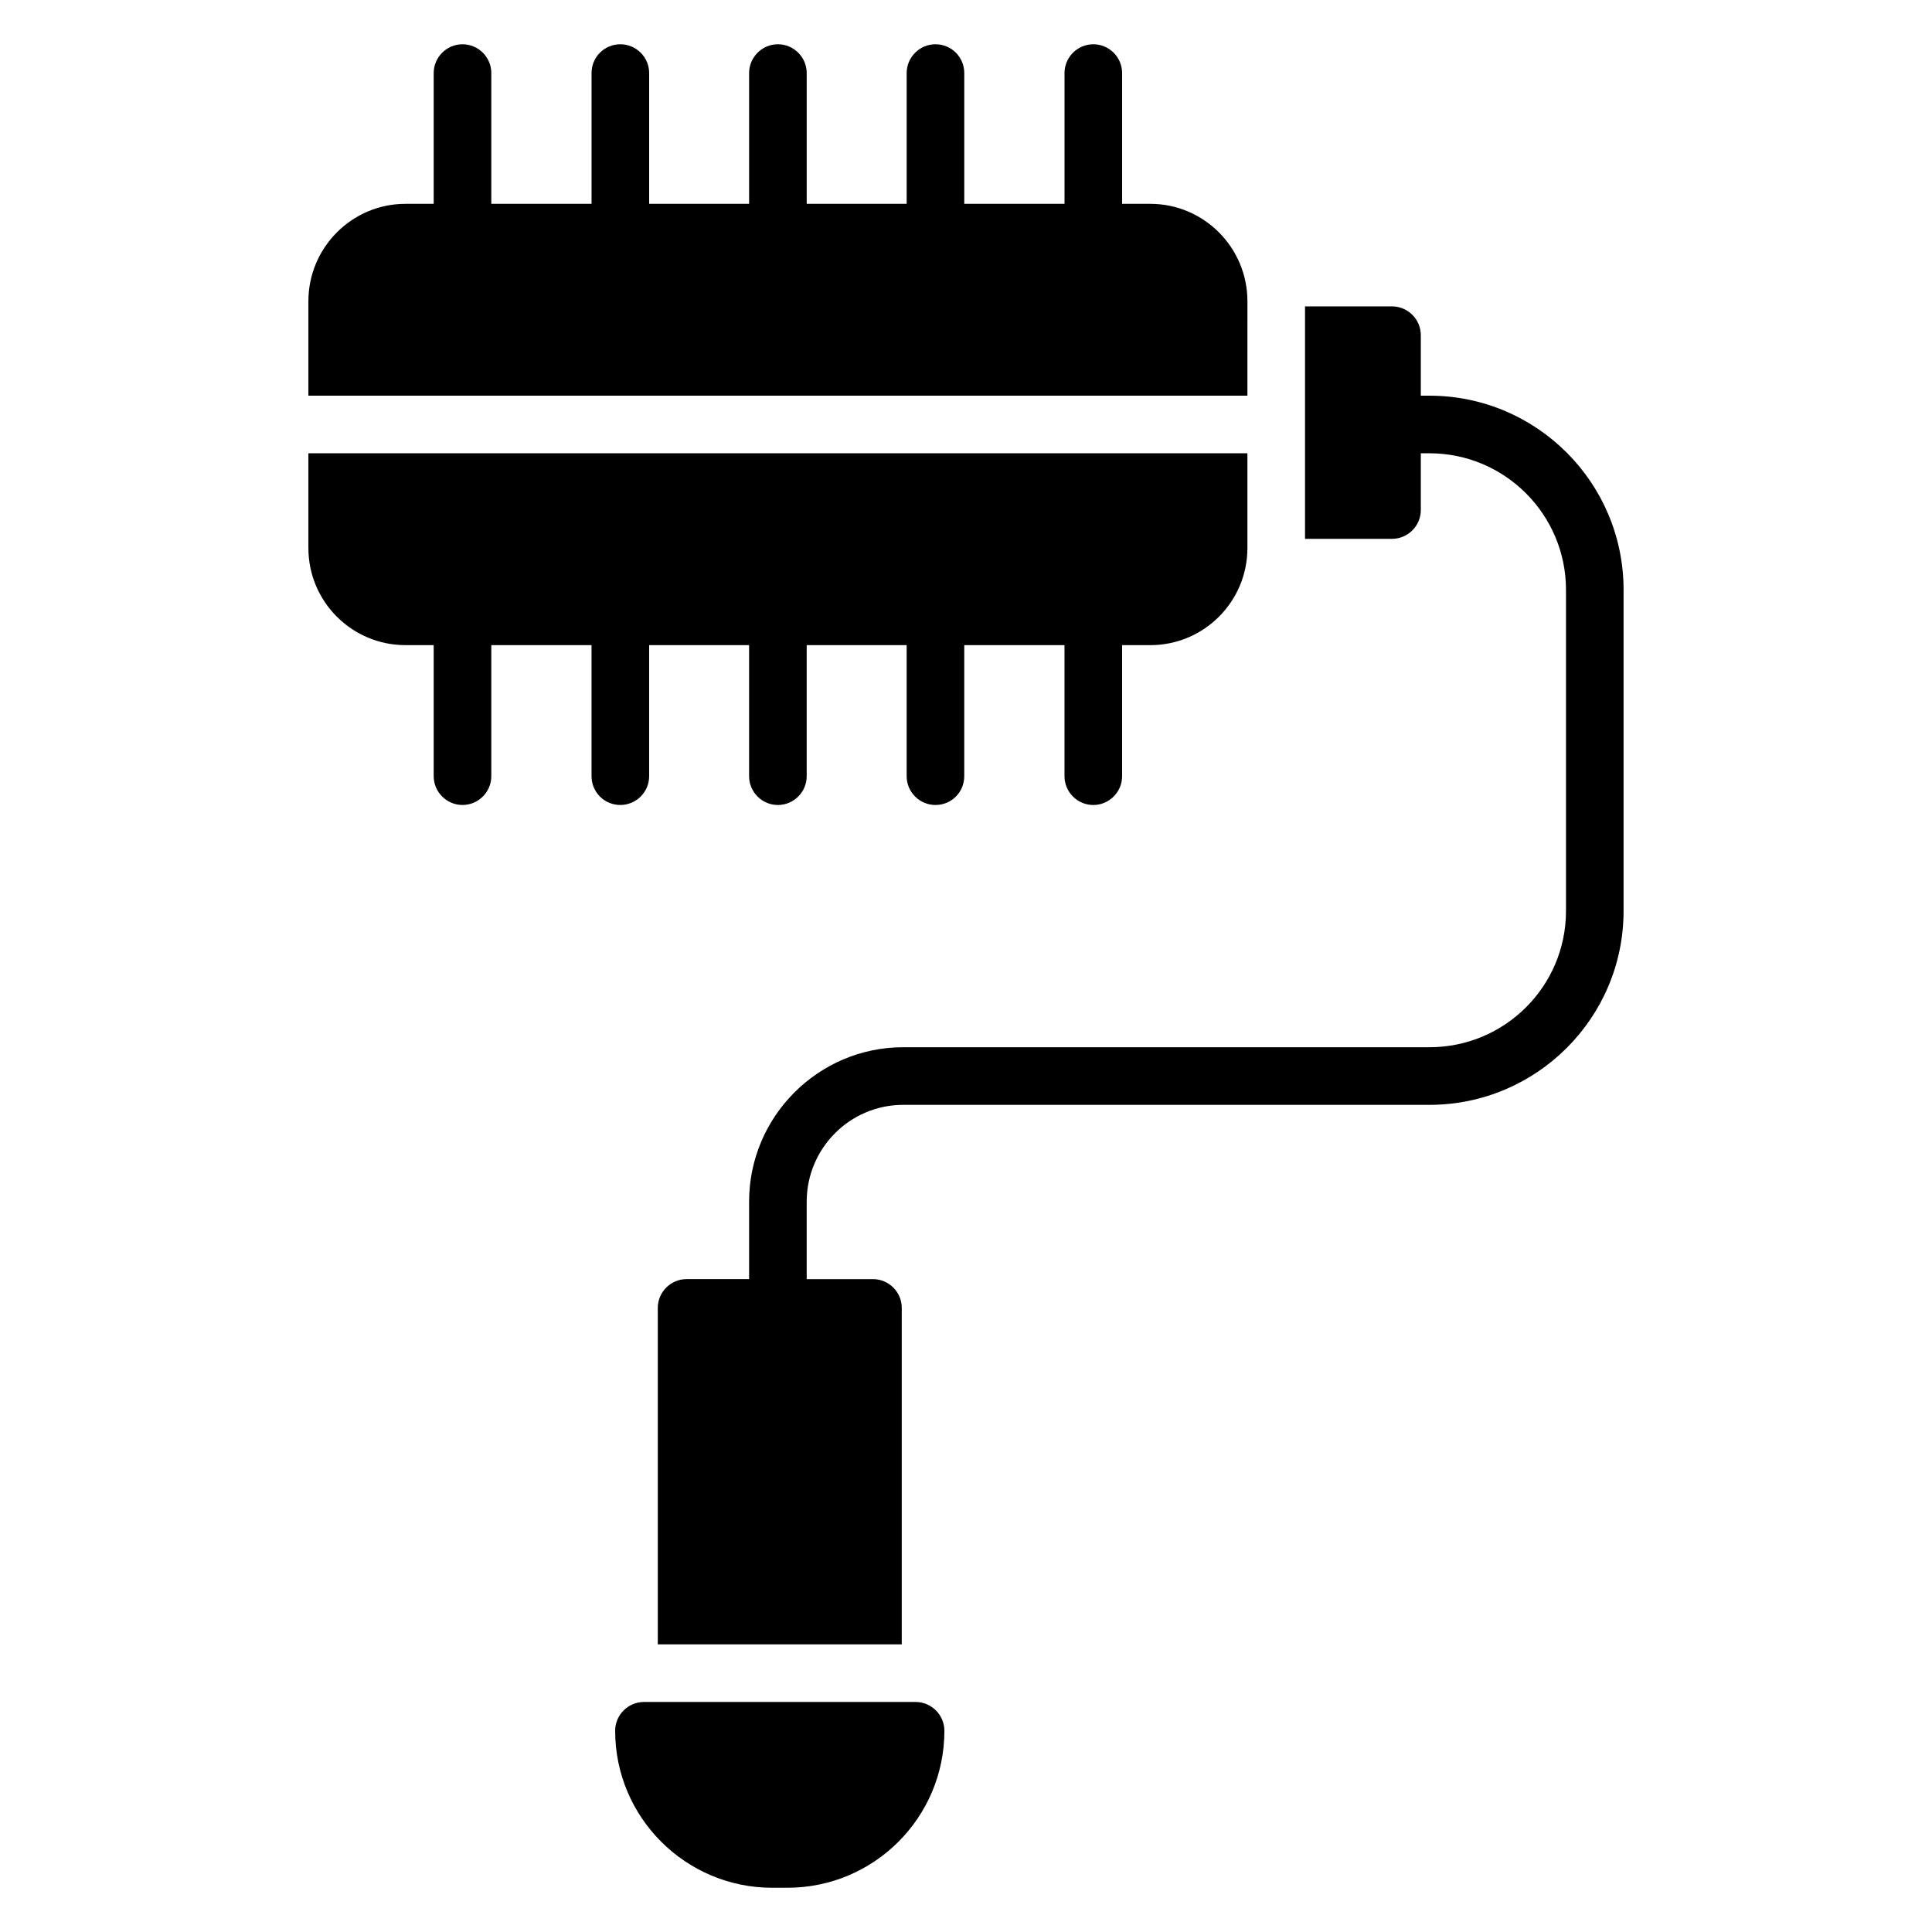
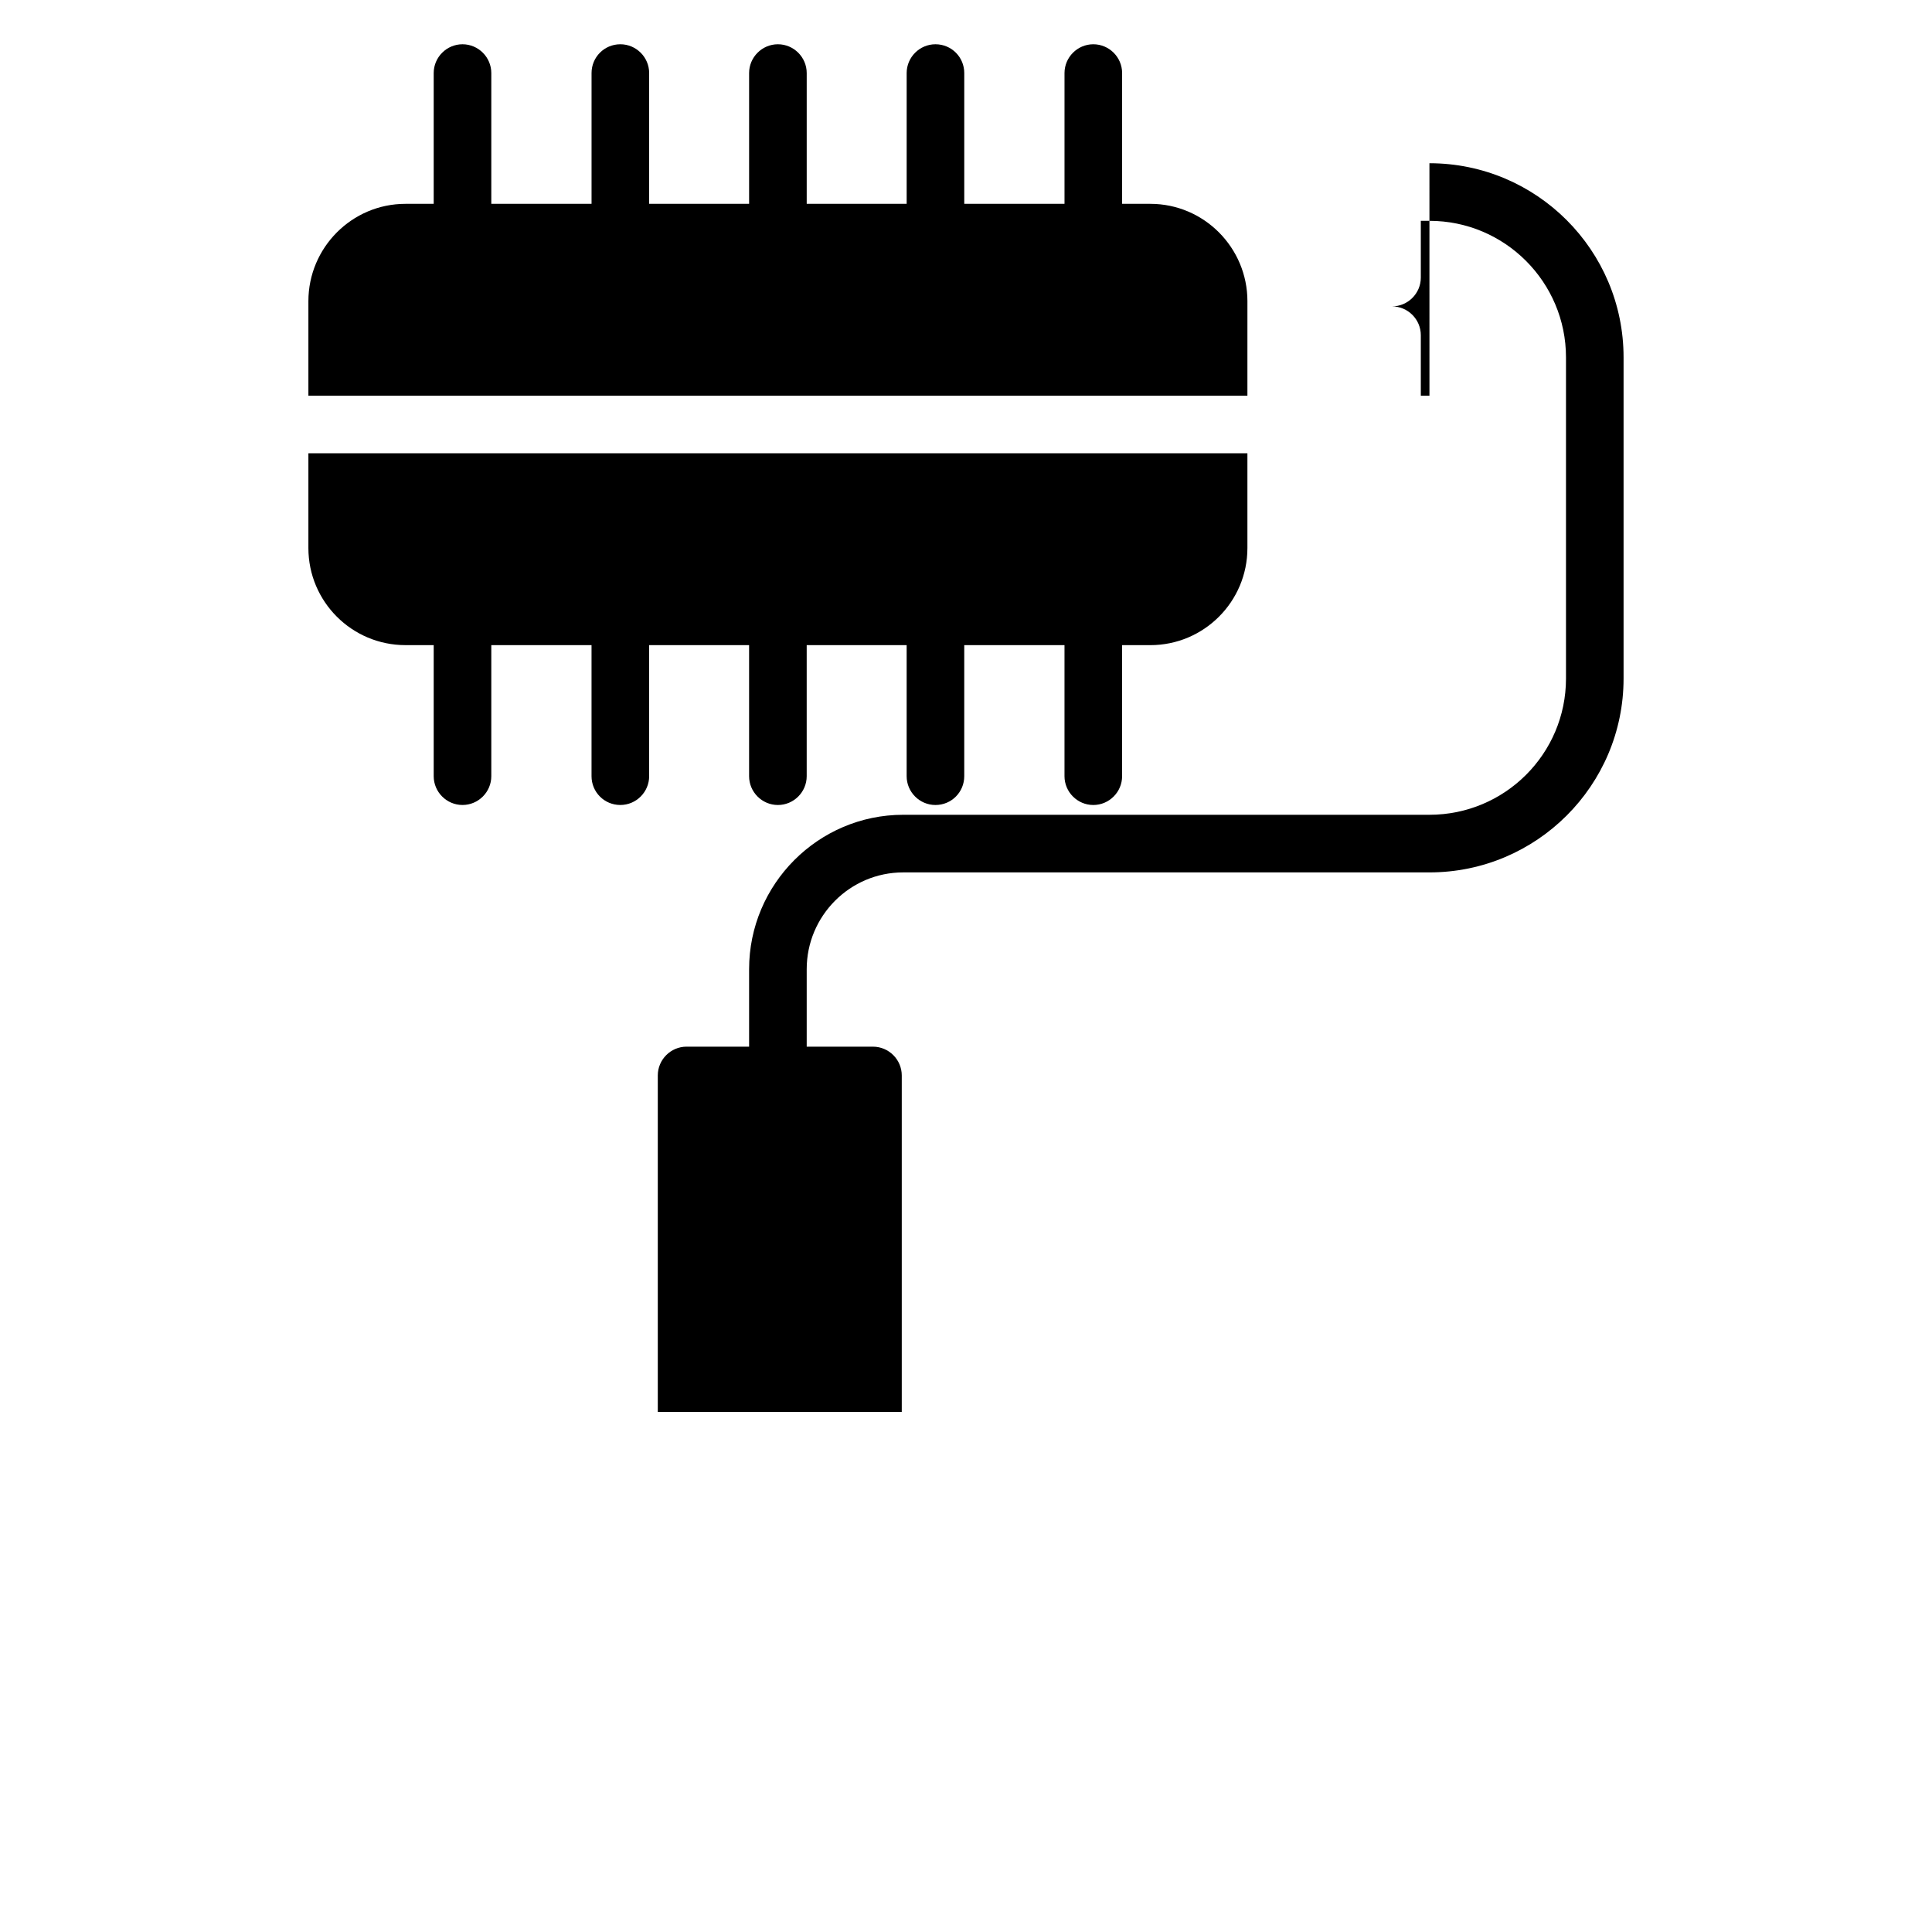
<svg xmlns="http://www.w3.org/2000/svg" fill="#000000" width="800px" height="800px" version="1.1" viewBox="144 144 512 512">
  <g>
    <path d="m474.58 223.82c0-14.199-11.527-25.801-25.727-25.801h-7.481v-34.656c0-4.199-3.434-7.633-7.633-7.633s-7.633 3.434-7.633 7.633v34.656h-26.566v-34.656c0-4.199-3.359-7.633-7.633-7.633-4.199 0-7.633 3.434-7.633 7.633v34.656h-26.488v-34.656c0-4.199-3.434-7.633-7.633-7.633-4.199 0-7.633 3.434-7.633 7.633v34.656h-26.488v-34.656c0-4.199-3.434-7.633-7.633-7.633-4.273 0-7.633 3.434-7.633 7.633v34.656h-26.566v-34.656c0-4.199-3.434-7.633-7.633-7.633-4.199 0-7.633 3.434-7.633 7.633v34.656h-7.481c-14.199 0-25.727 11.602-25.727 25.801v25.039h248.85z" />
    <path d="m316.03 349.7v-34.73h26.488v34.73c0 4.199 3.434 7.633 7.633 7.633 4.199 0 7.633-3.434 7.633-7.633v-34.73h26.488v34.73c0 4.199 3.434 7.633 7.633 7.633 4.273 0 7.633-3.434 7.633-7.633v-34.73h26.566v34.73c0 4.199 3.434 7.633 7.633 7.633s7.633-3.434 7.633-7.633v-34.73h7.481c14.199 0 25.727-11.527 25.727-25.727v-25.117h-248.85v25.113c0 14.199 11.527 25.727 25.727 25.727h7.481v34.73c0 4.199 3.434 7.633 7.633 7.633 4.199 0 7.633-3.434 7.633-7.633v-34.73h26.562v34.73c0 4.199 3.359 7.633 7.633 7.633 4.199 0.004 7.637-3.434 7.637-7.629z" />
-     <path d="m522.82 248.86h-2.289v-16.031c0-4.199-3.434-7.633-7.633-7.633h-23.055v61.602h23.055c4.199 0 7.633-3.434 7.633-7.633v-15.039h2.289c20 0 36.184 16.258 36.184 36.184v85.113c0 19.922-16.184 36.105-36.184 36.105h-139.46c-22.52 0-40.84 18.398-40.84 40.914v20.535h-16.566c-4.199 0-7.633 3.434-7.633 7.633v89.16h64.656v-89.156c0-4.199-3.434-7.633-7.633-7.633h-17.559v-20.535c0-14.121 11.449-25.648 25.57-25.648h139.46c28.398 0 51.449-23.055 51.449-51.375v-85.113c0-28.395-23.051-51.449-51.449-51.449z" />
-     <path d="m386.64 595.04h-71.984c-4.199 0-7.633 3.434-7.633 7.633 0 22.977 18.703 41.602 41.602 41.602h4.047c22.977 0 41.602-18.625 41.602-41.602 0-4.199-3.434-7.633-7.633-7.633z" />
+     <path d="m522.82 248.86h-2.289v-16.031c0-4.199-3.434-7.633-7.633-7.633h-23.055h23.055c4.199 0 7.633-3.434 7.633-7.633v-15.039h2.289c20 0 36.184 16.258 36.184 36.184v85.113c0 19.922-16.184 36.105-36.184 36.105h-139.46c-22.52 0-40.84 18.398-40.84 40.914v20.535h-16.566c-4.199 0-7.633 3.434-7.633 7.633v89.16h64.656v-89.156c0-4.199-3.434-7.633-7.633-7.633h-17.559v-20.535c0-14.121 11.449-25.648 25.57-25.648h139.46c28.398 0 51.449-23.055 51.449-51.375v-85.113c0-28.395-23.051-51.449-51.449-51.449z" />
  </g>
</svg>